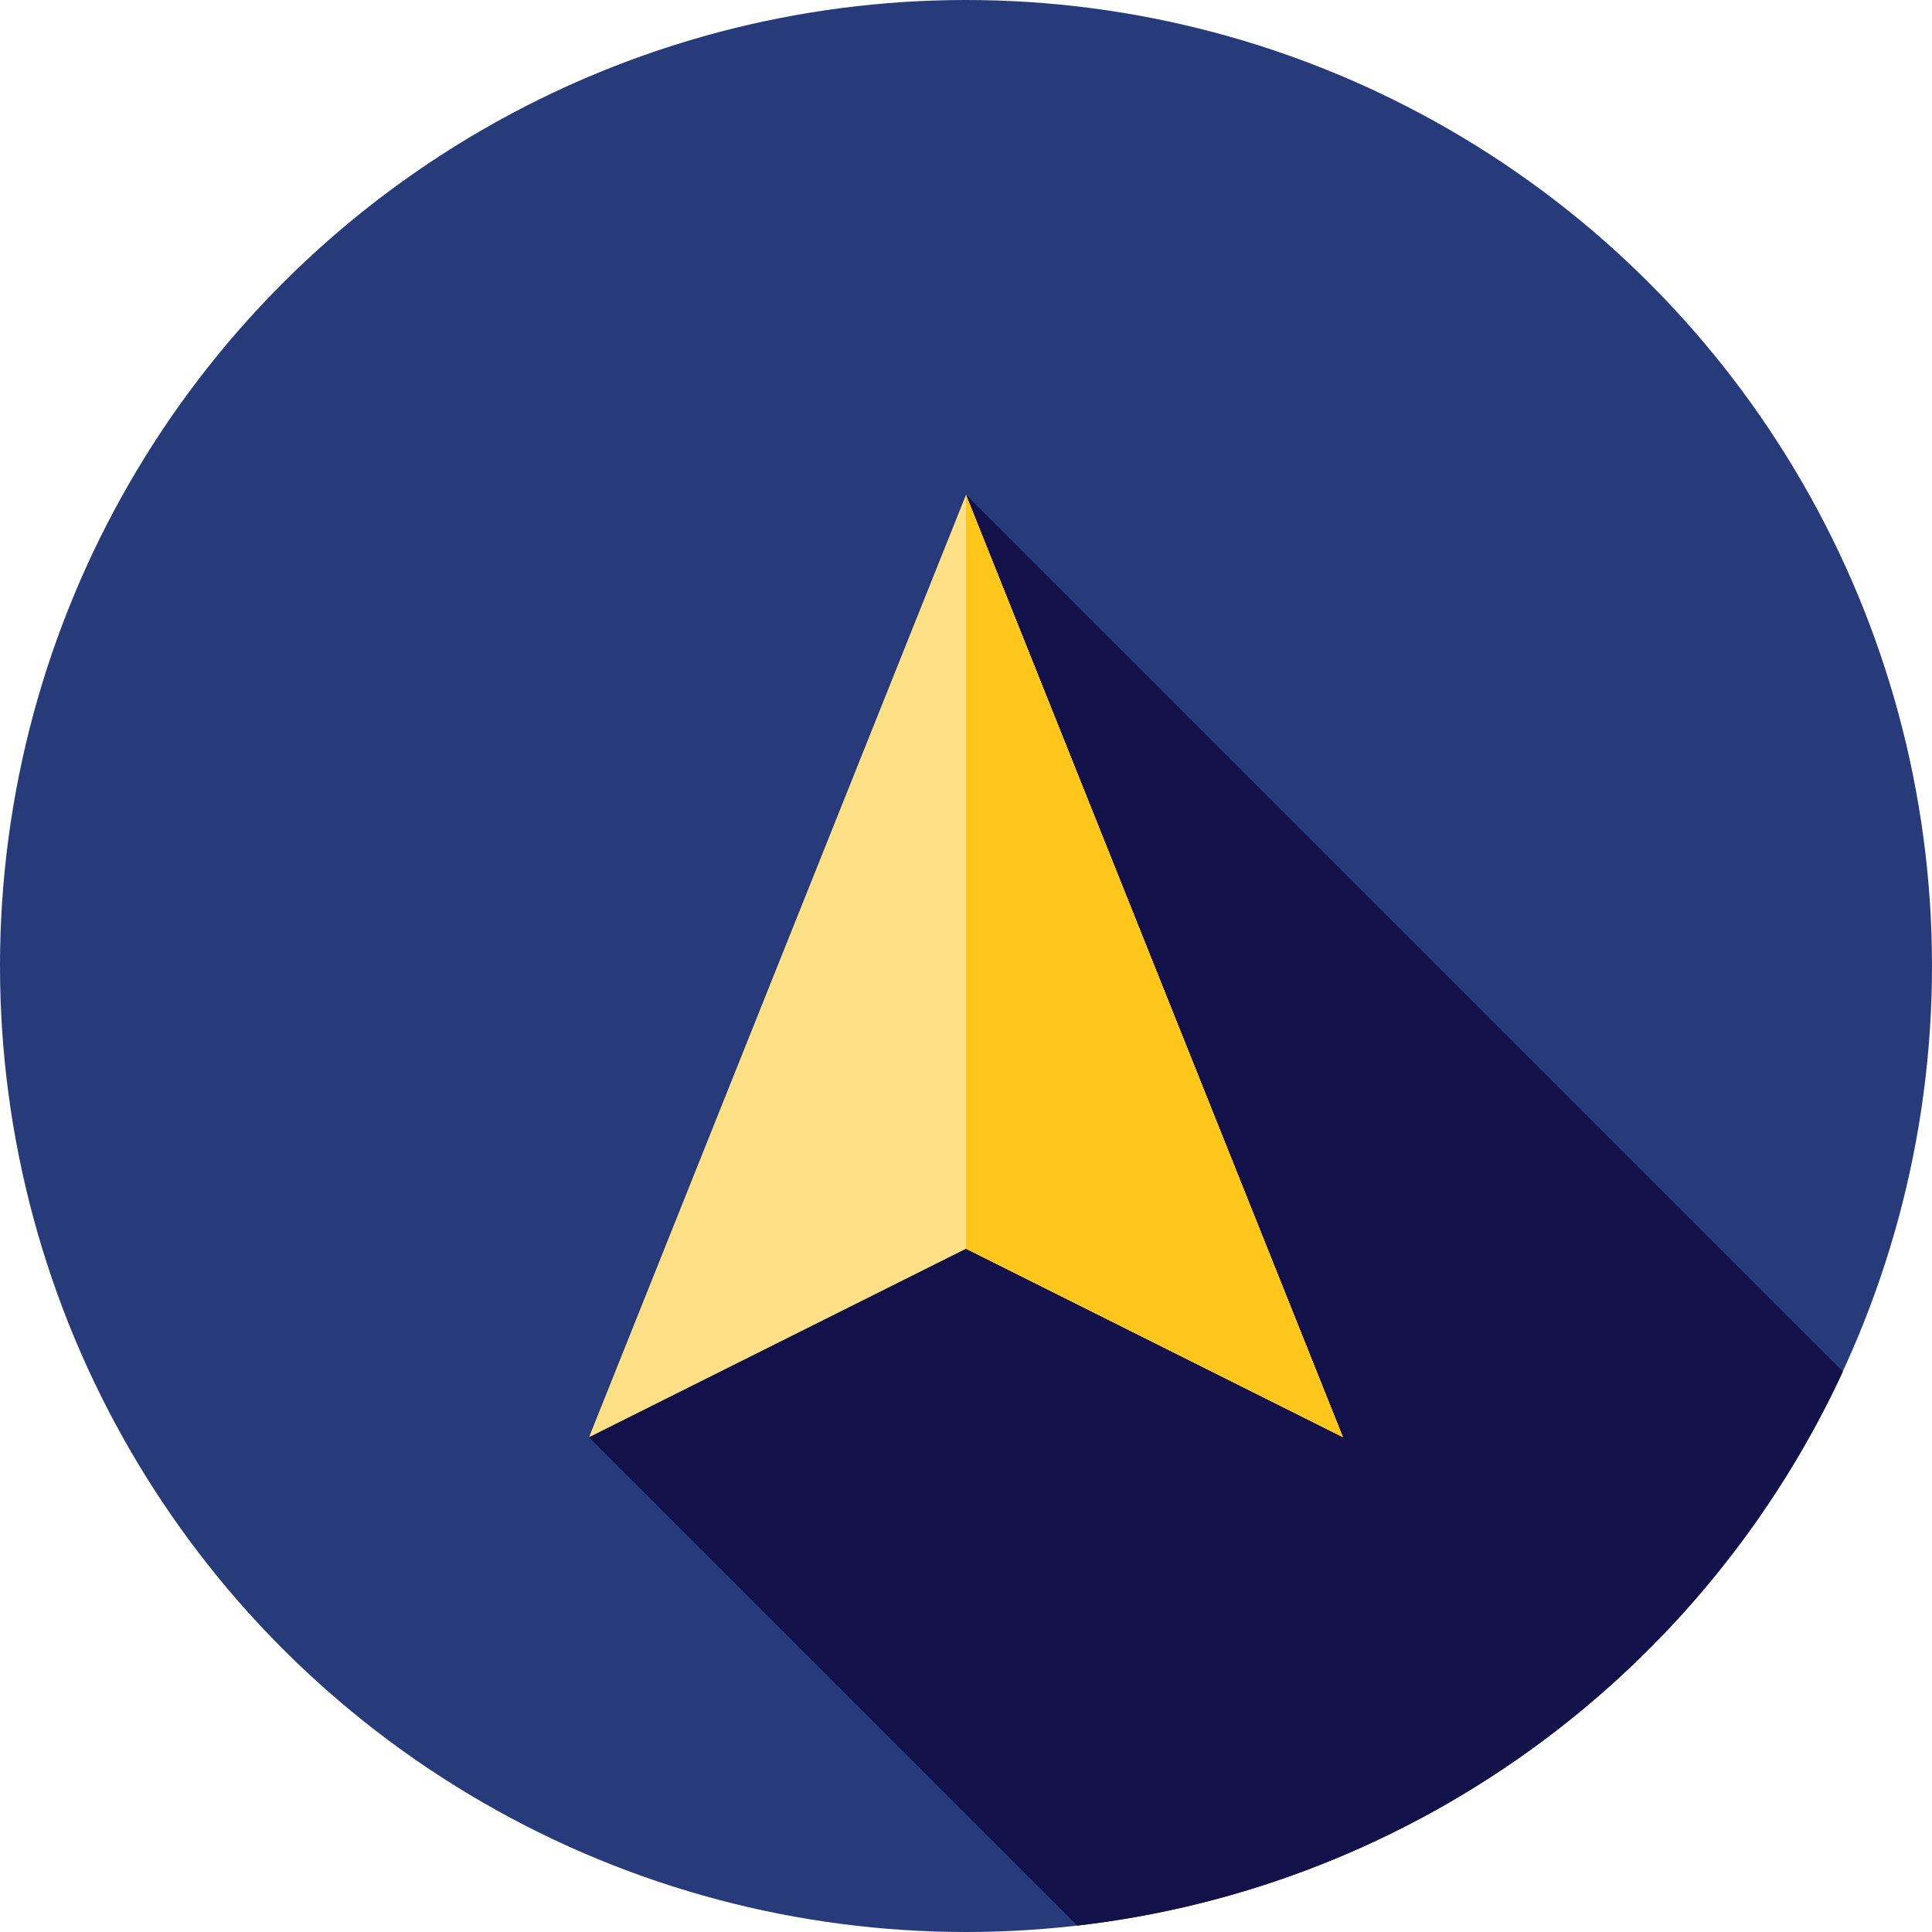
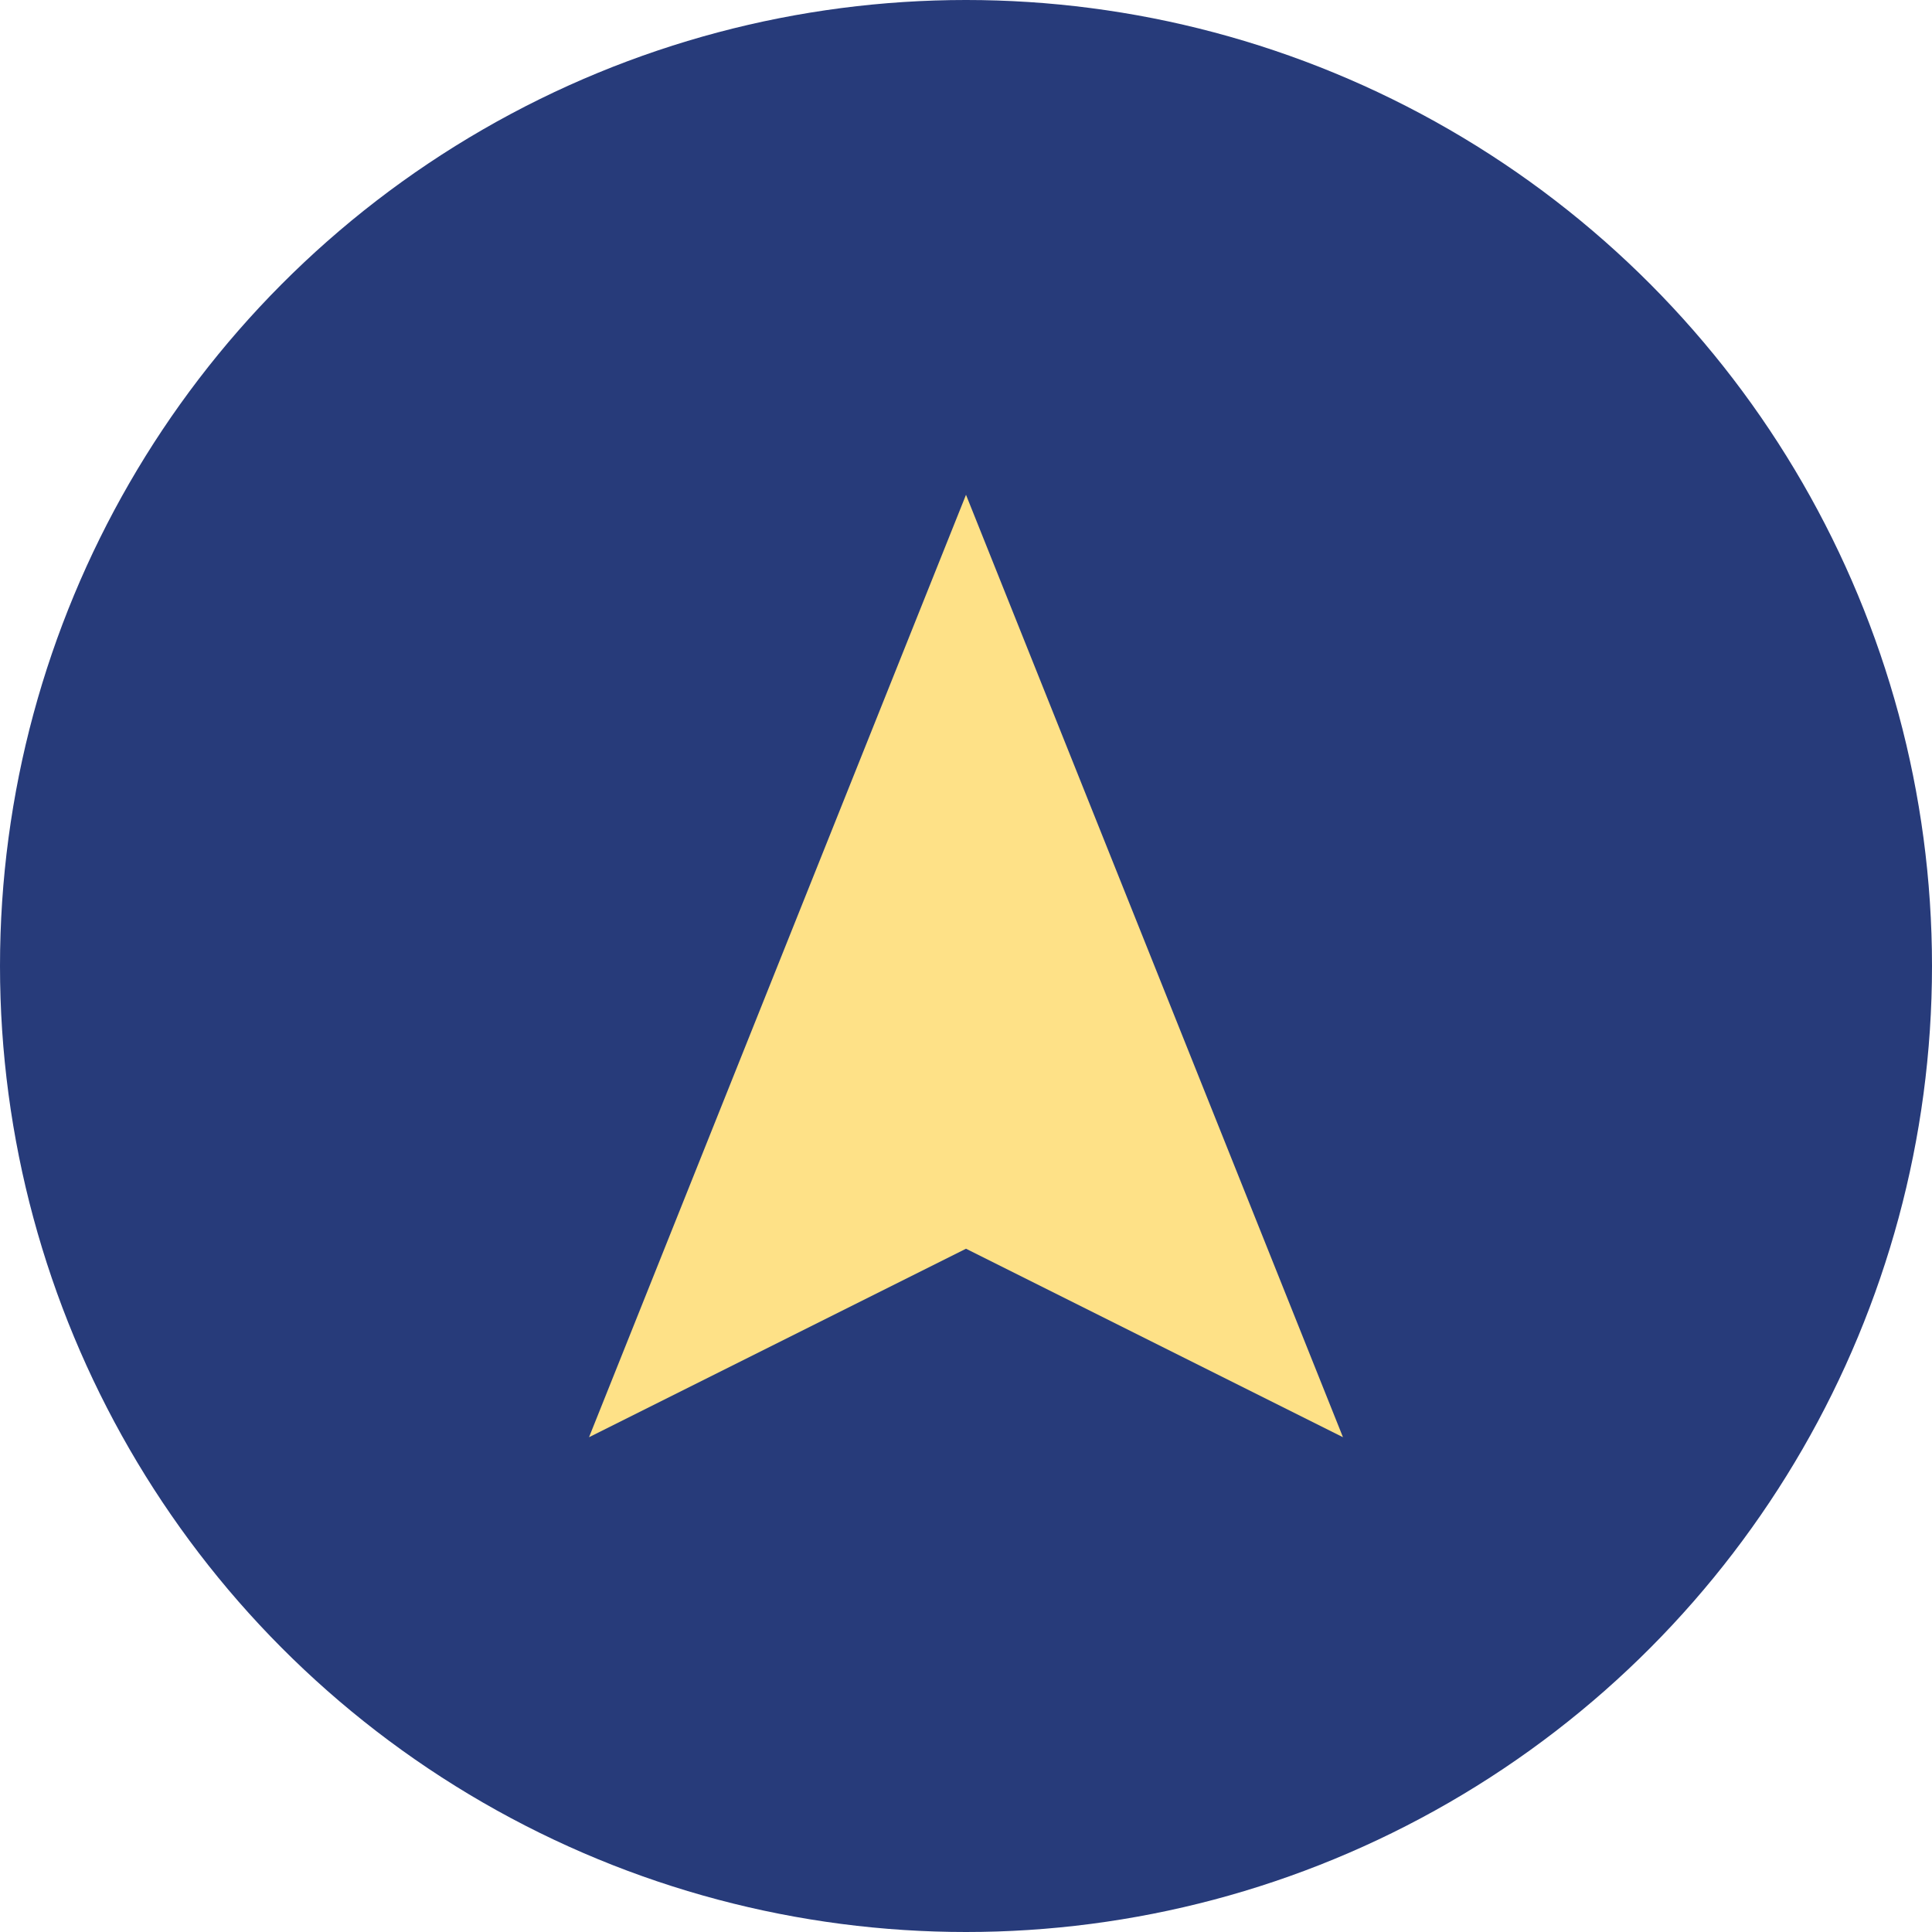
<svg xmlns="http://www.w3.org/2000/svg" height="800px" width="800px" version="1.1" id="Layer_1" viewBox="0 0 512 512" xml:space="preserve">
  <circle style="fill:#273B7A;" cx="256" cy="256" r="256" />
-   <path style="fill:#121149;" d="M488.381,363.504L255.998,131.122l-15.384,138.145l-84.518,111.611l129.419,129.419  C375.742,499.936,451.693,442.678,488.381,363.504z" />
  <polygon style="fill:#FEE187;" points="256,330.926 355.902,380.878 256,131.122 156.098,380.878 " />
-   <polygon style="fill:#FFC61B;" points="256,330.926 355.902,380.878 256,131.122 " />
</svg>